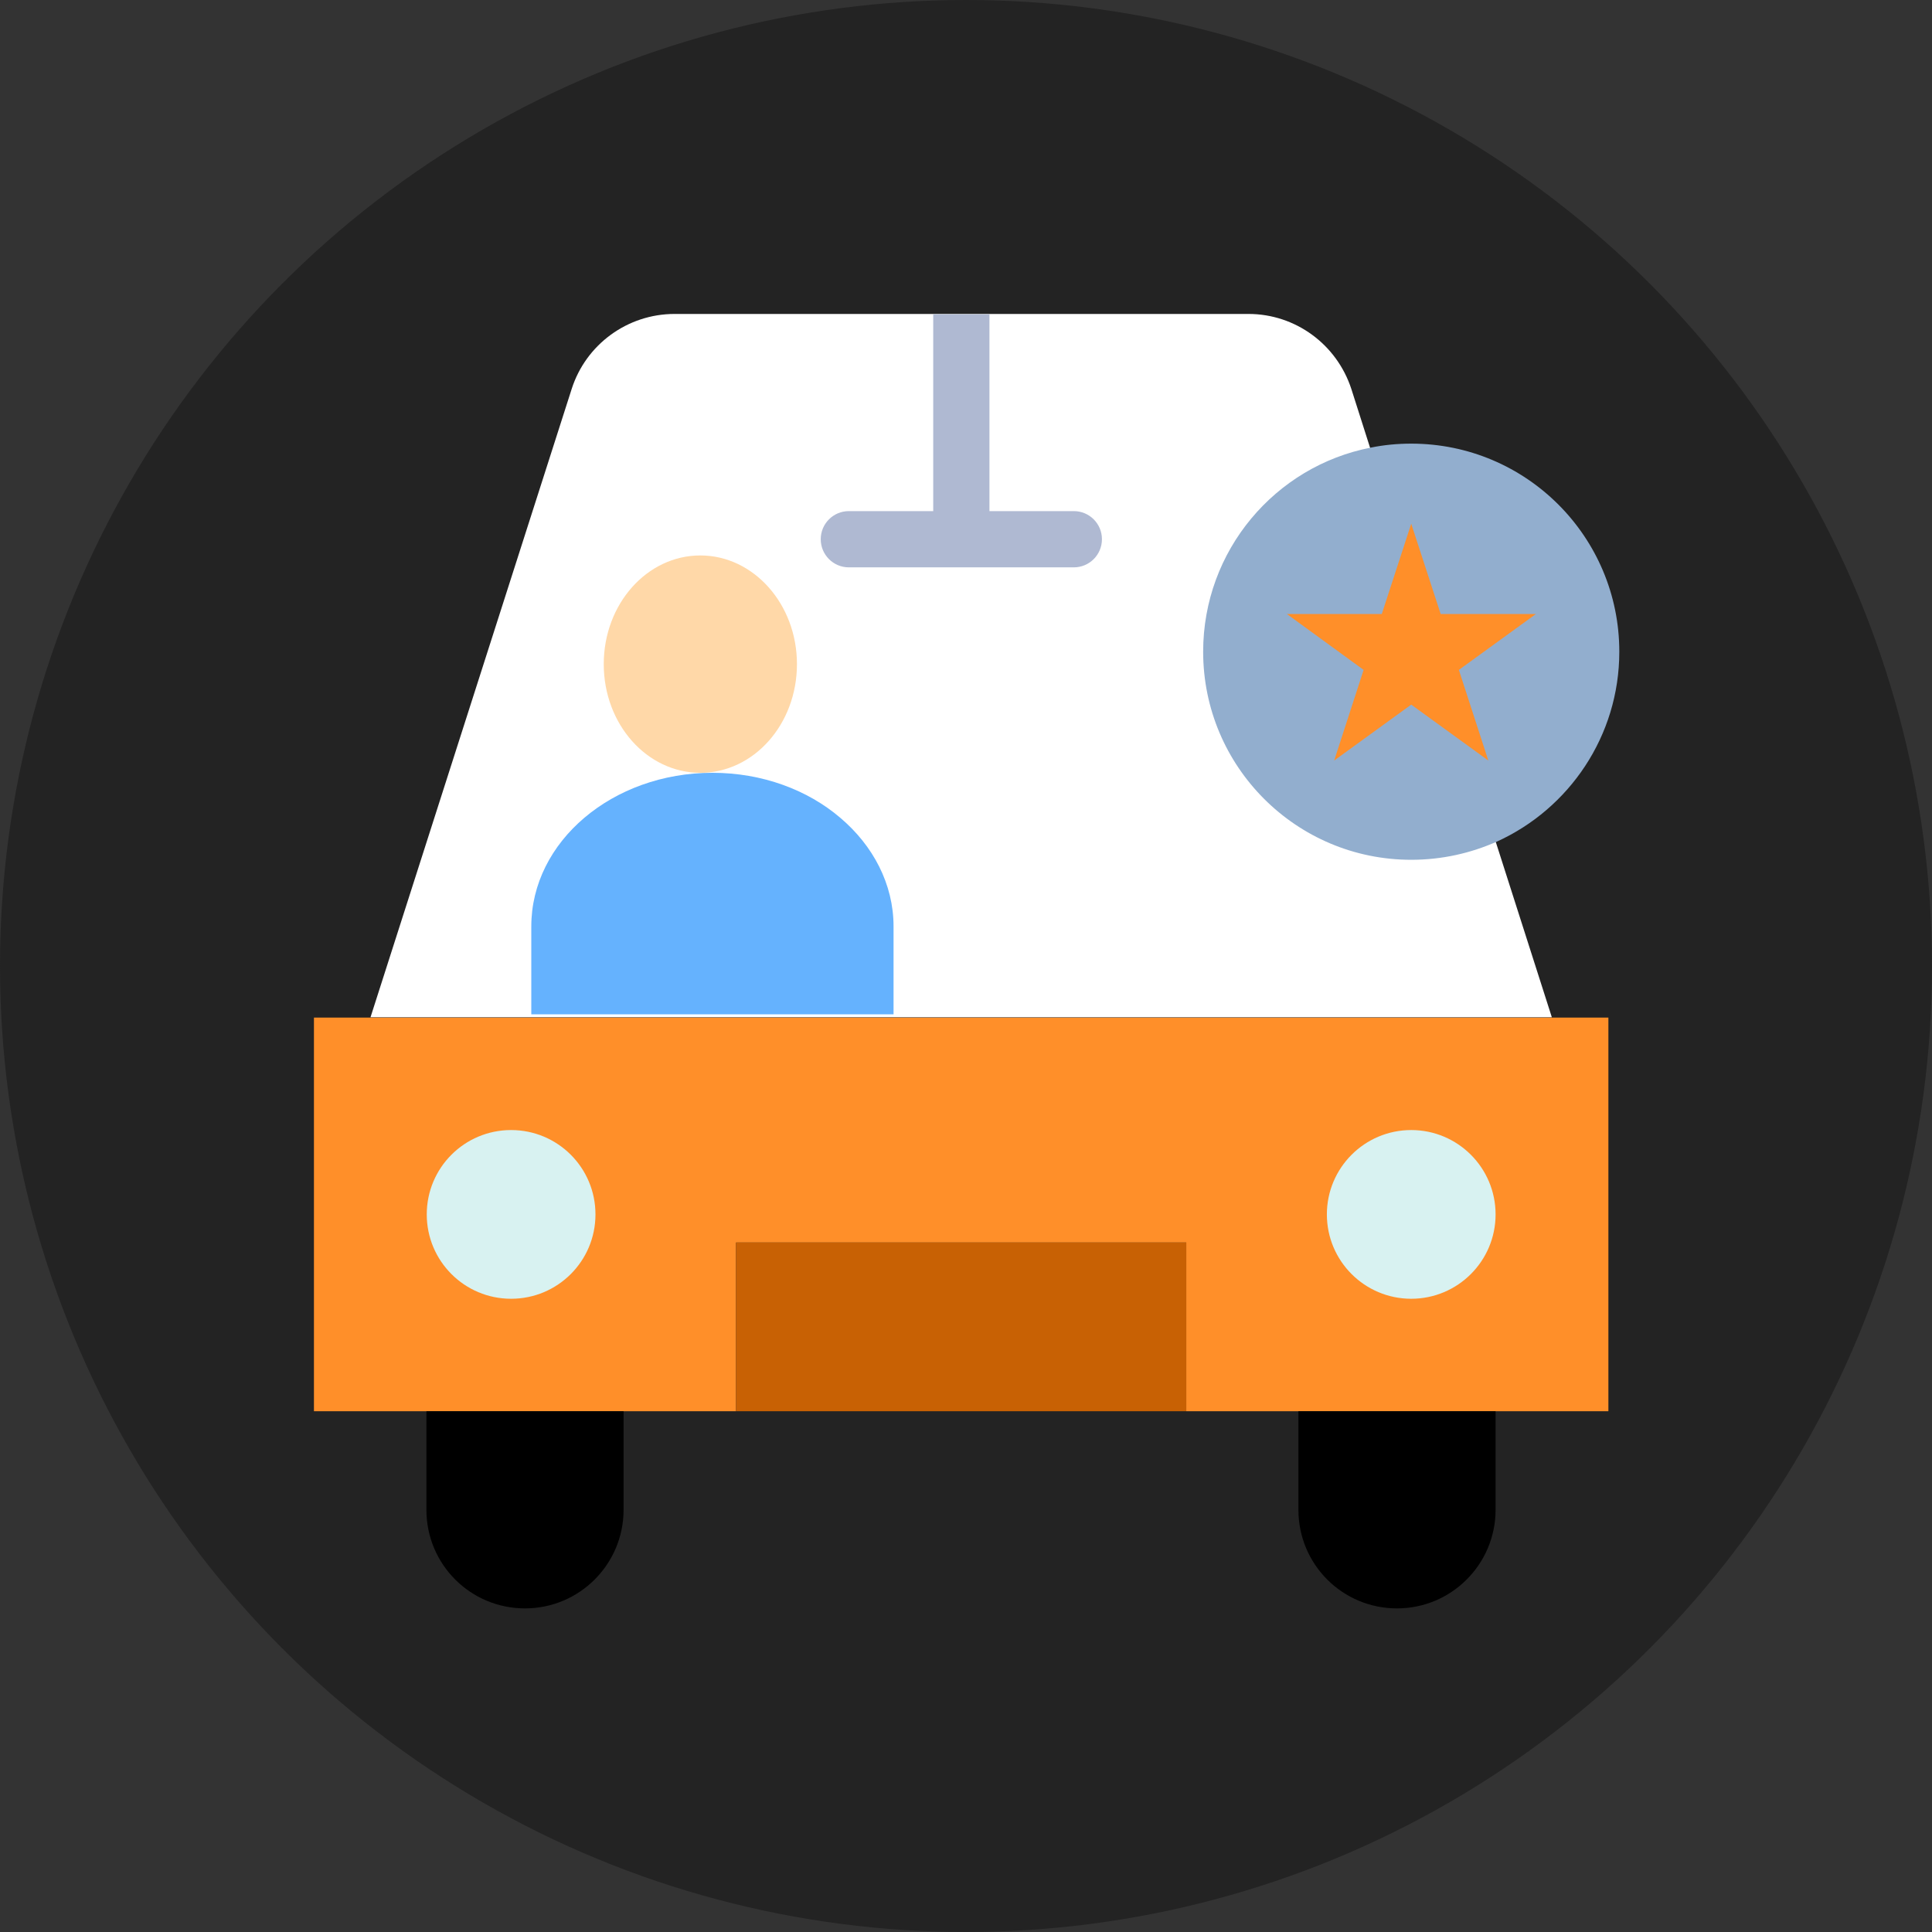
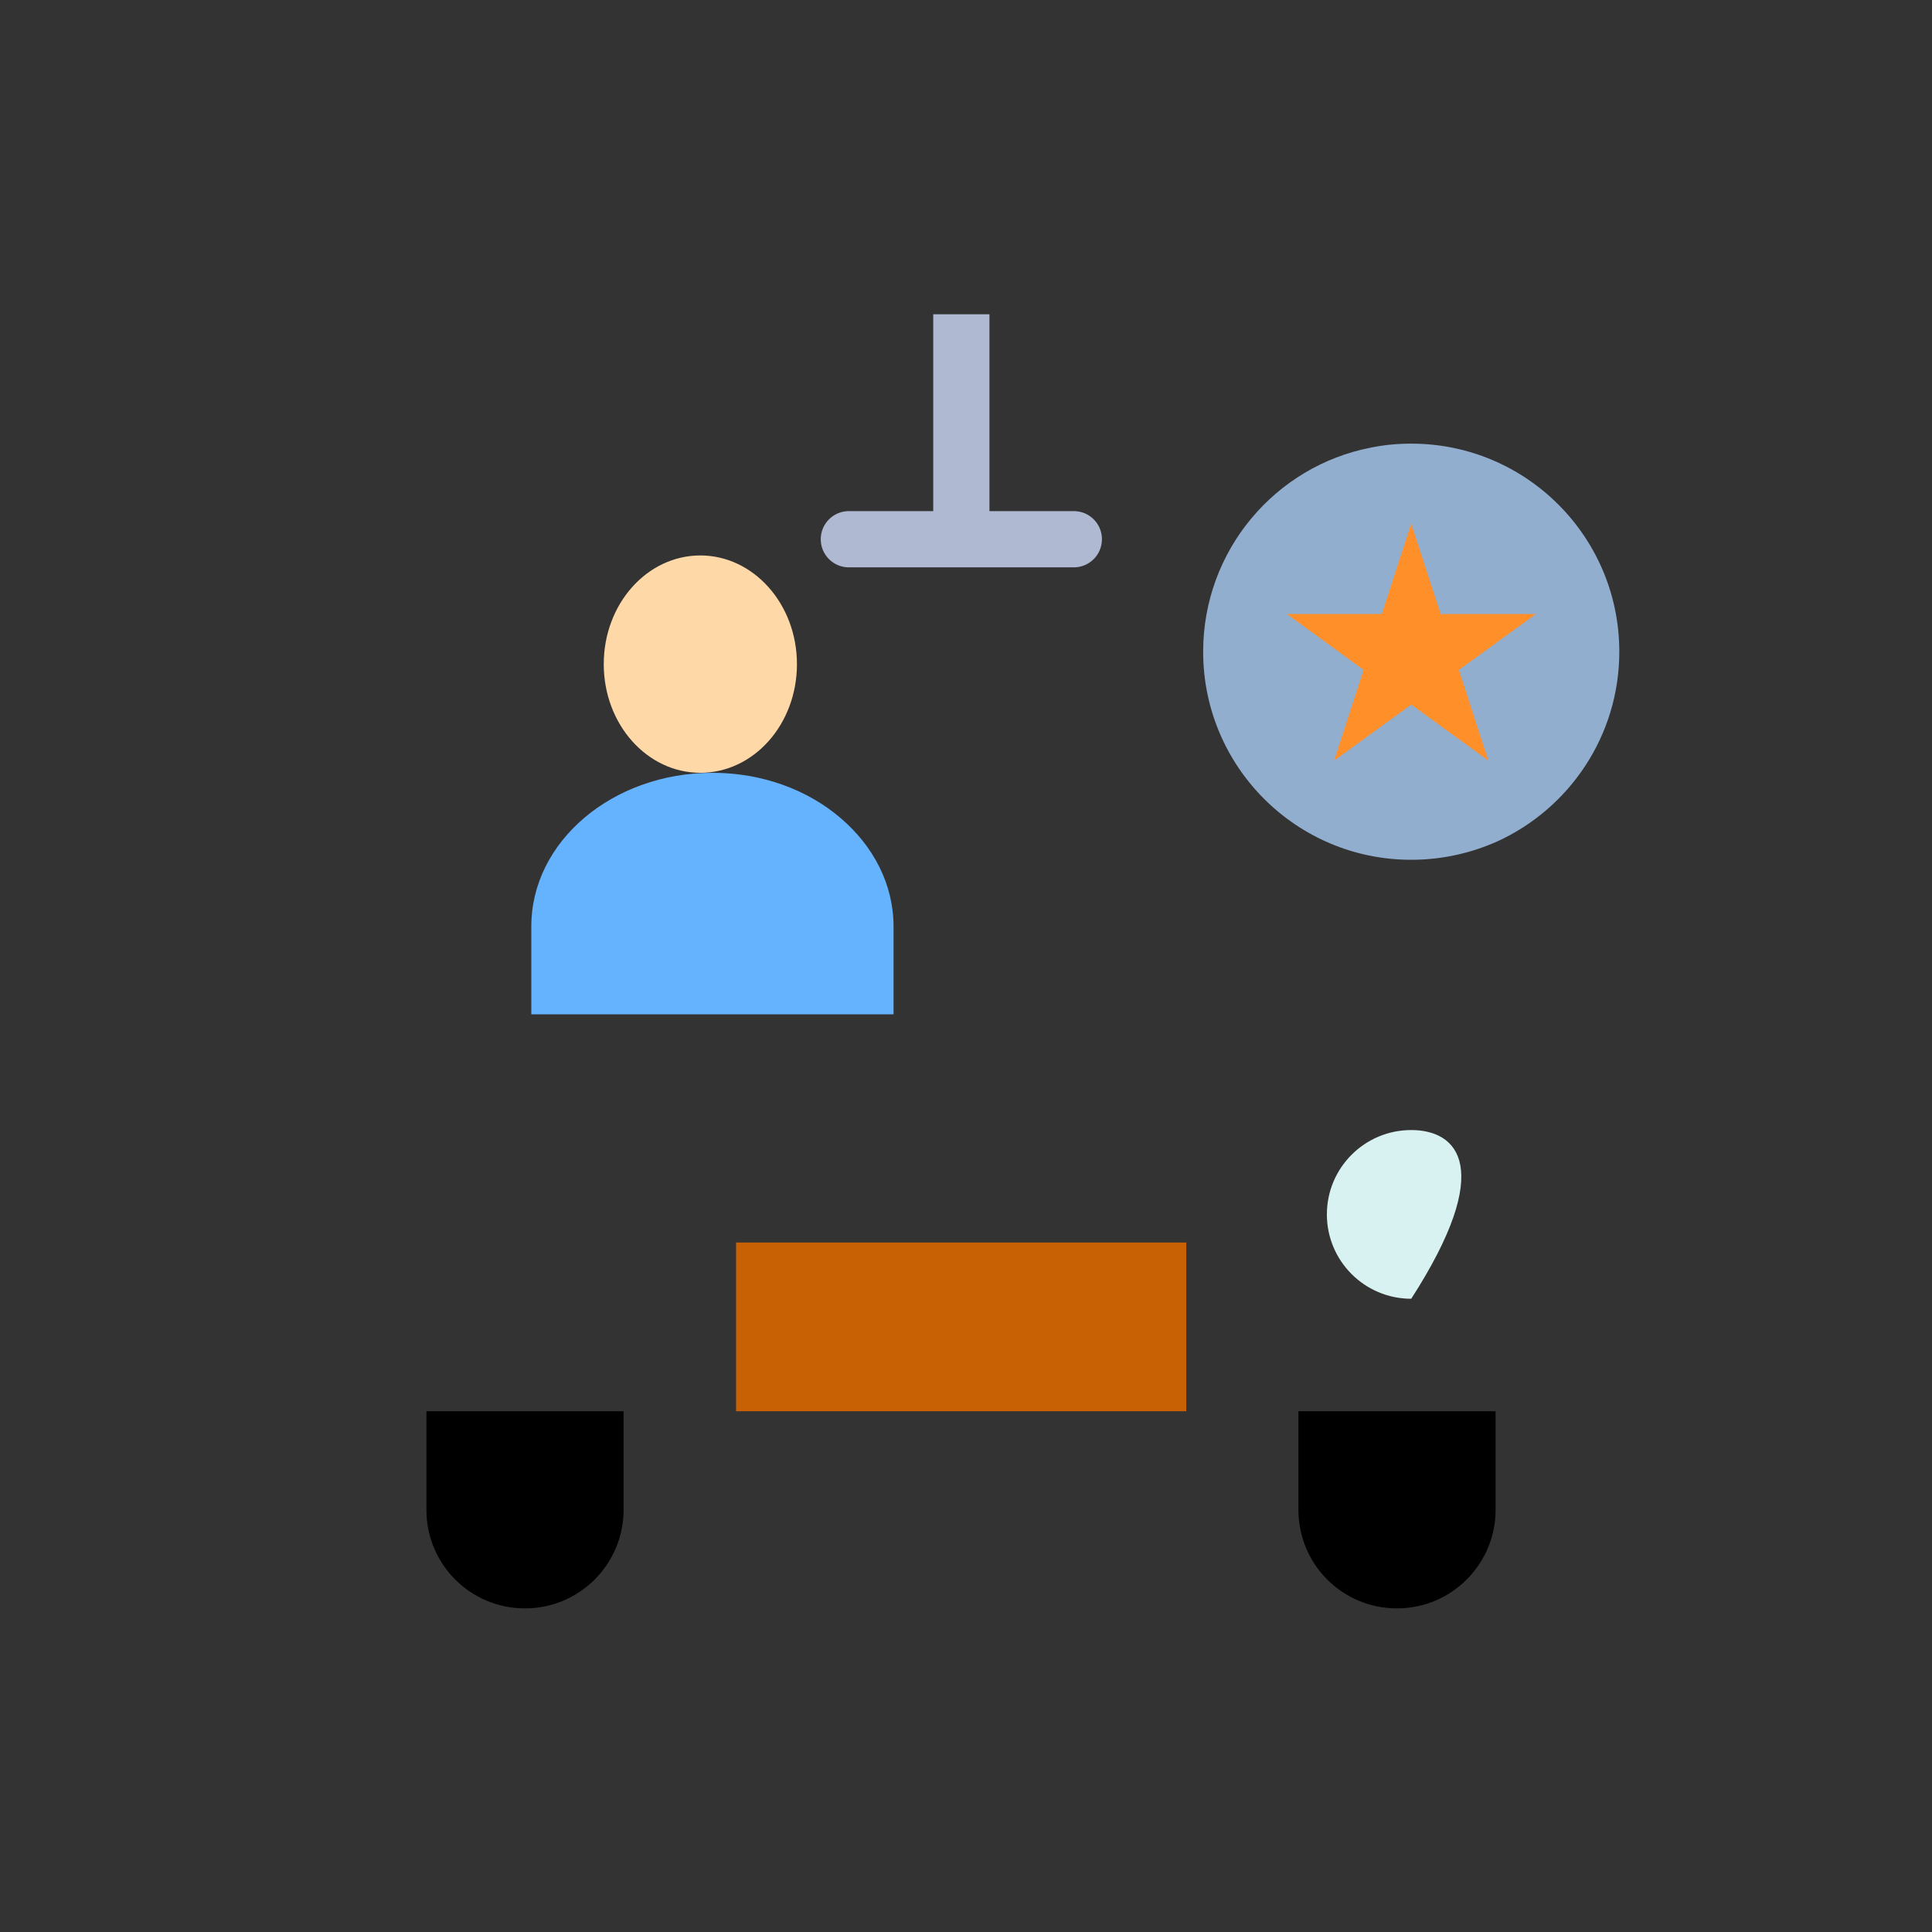
<svg xmlns="http://www.w3.org/2000/svg" width="80" height="80" viewBox="0 0 80 80" fill="none">
  <rect x="0" y="0" width="80" height="80" fill="#333333" stroke="none" />
-   <circle cx="40" cy="40" r="40" fill="#232323" />
-   <path d="M64.258 42.136H15.342H13V58.436H17.671H25.821H30.479V51.45H49.121V58.436H53.779H61.929H66.6V42.136H64.258Z" fill="#FF8F29" />
-   <path d="M50.286 26.986C50.286 31.492 53.943 35.136 58.436 35.136C59.628 35.136 60.765 34.876 61.792 34.41L64.258 42.122H15.342L23.671 16.109C24.26 14.26 25.986 13 27.931 13H39.807H51.697C53.642 13 55.354 14.26 55.957 16.109L56.874 18.986C53.108 19.726 50.286 23.027 50.286 26.986Z" fill="white" />
  <path d="M29 23C31.201 23 33 25.012 33 27.5C33 29.989 31.212 32 29 32C26.788 32 25 29.989 25 27.5C25 25.012 26.788 23 29 23Z" fill="#FFD8A8" />
  <path d="M26.291 42H22V38.361C22 34.847 25.357 32 29.5 32C31.566 32 33.447 32.709 34.799 33.867C36.152 35.014 37 36.609 37 38.361V42H32.709H26.291Z" fill="#65B2FE" />
-   <path d="M21.164 46.793C23.095 46.793 24.657 48.354 24.657 50.286C24.657 52.217 23.095 53.779 21.164 53.779C19.233 53.779 17.671 52.217 17.671 50.286C17.671 48.354 19.233 46.793 21.164 46.793Z" fill="#D8F2F1" />
-   <path d="M58.436 53.779C60.365 53.779 61.929 52.215 61.929 50.286C61.929 48.357 60.365 46.793 58.436 46.793C56.507 46.793 54.943 48.357 54.943 50.286C54.943 52.215 56.507 53.779 58.436 53.779Z" fill="#D8F2F1" />
+   <path d="M58.436 53.779C61.929 48.357 60.365 46.793 58.436 46.793C56.507 46.793 54.943 48.357 54.943 50.286C54.943 52.215 56.507 53.779 58.436 53.779Z" fill="#D8F2F1" />
  <path d="M49.121 51.45H30.479V58.436H49.121V51.45Z" fill="#C86104" />
  <path d="M25.821 58.436V62.518C25.821 64.764 23.999 66.6 21.739 66.6C19.479 66.6 17.657 64.778 17.657 62.518V58.436H25.821Z" fill="black" />
  <path d="M61.929 58.436V62.518C61.929 64.764 60.107 66.6 57.847 66.6C55.587 66.6 53.765 64.778 53.765 62.518V58.436H61.929Z" fill="black" />
  <path d="M44.464 21.164H40.971V13.014H38.643V21.164H35.15C34.506 21.164 33.985 21.684 33.985 22.328C33.985 22.972 34.506 23.493 35.15 23.493H44.464C45.108 23.493 45.629 22.972 45.629 22.328C45.629 21.684 45.108 21.164 44.464 21.164Z" fill="#AFB9D2" />
  <path d="M58.436 35.602C53.669 35.602 49.82 31.739 49.82 26.986C49.82 22.794 52.806 19.301 56.765 18.534C57.299 18.424 57.861 18.37 58.436 18.37C63.203 18.37 67.052 22.232 67.052 26.986C67.052 30.479 64.97 33.492 61.984 34.848C60.902 35.328 59.71 35.602 58.436 35.602Z" fill="#92AECE" />
  <path d="M63.6 25.424L60.409 27.739L61.628 31.492L58.436 29.177L55.245 31.492L56.464 27.739L53.286 25.424H57.217L58.436 21.685L59.655 25.424H63.6Z" fill="#FF8F29" />
</svg>